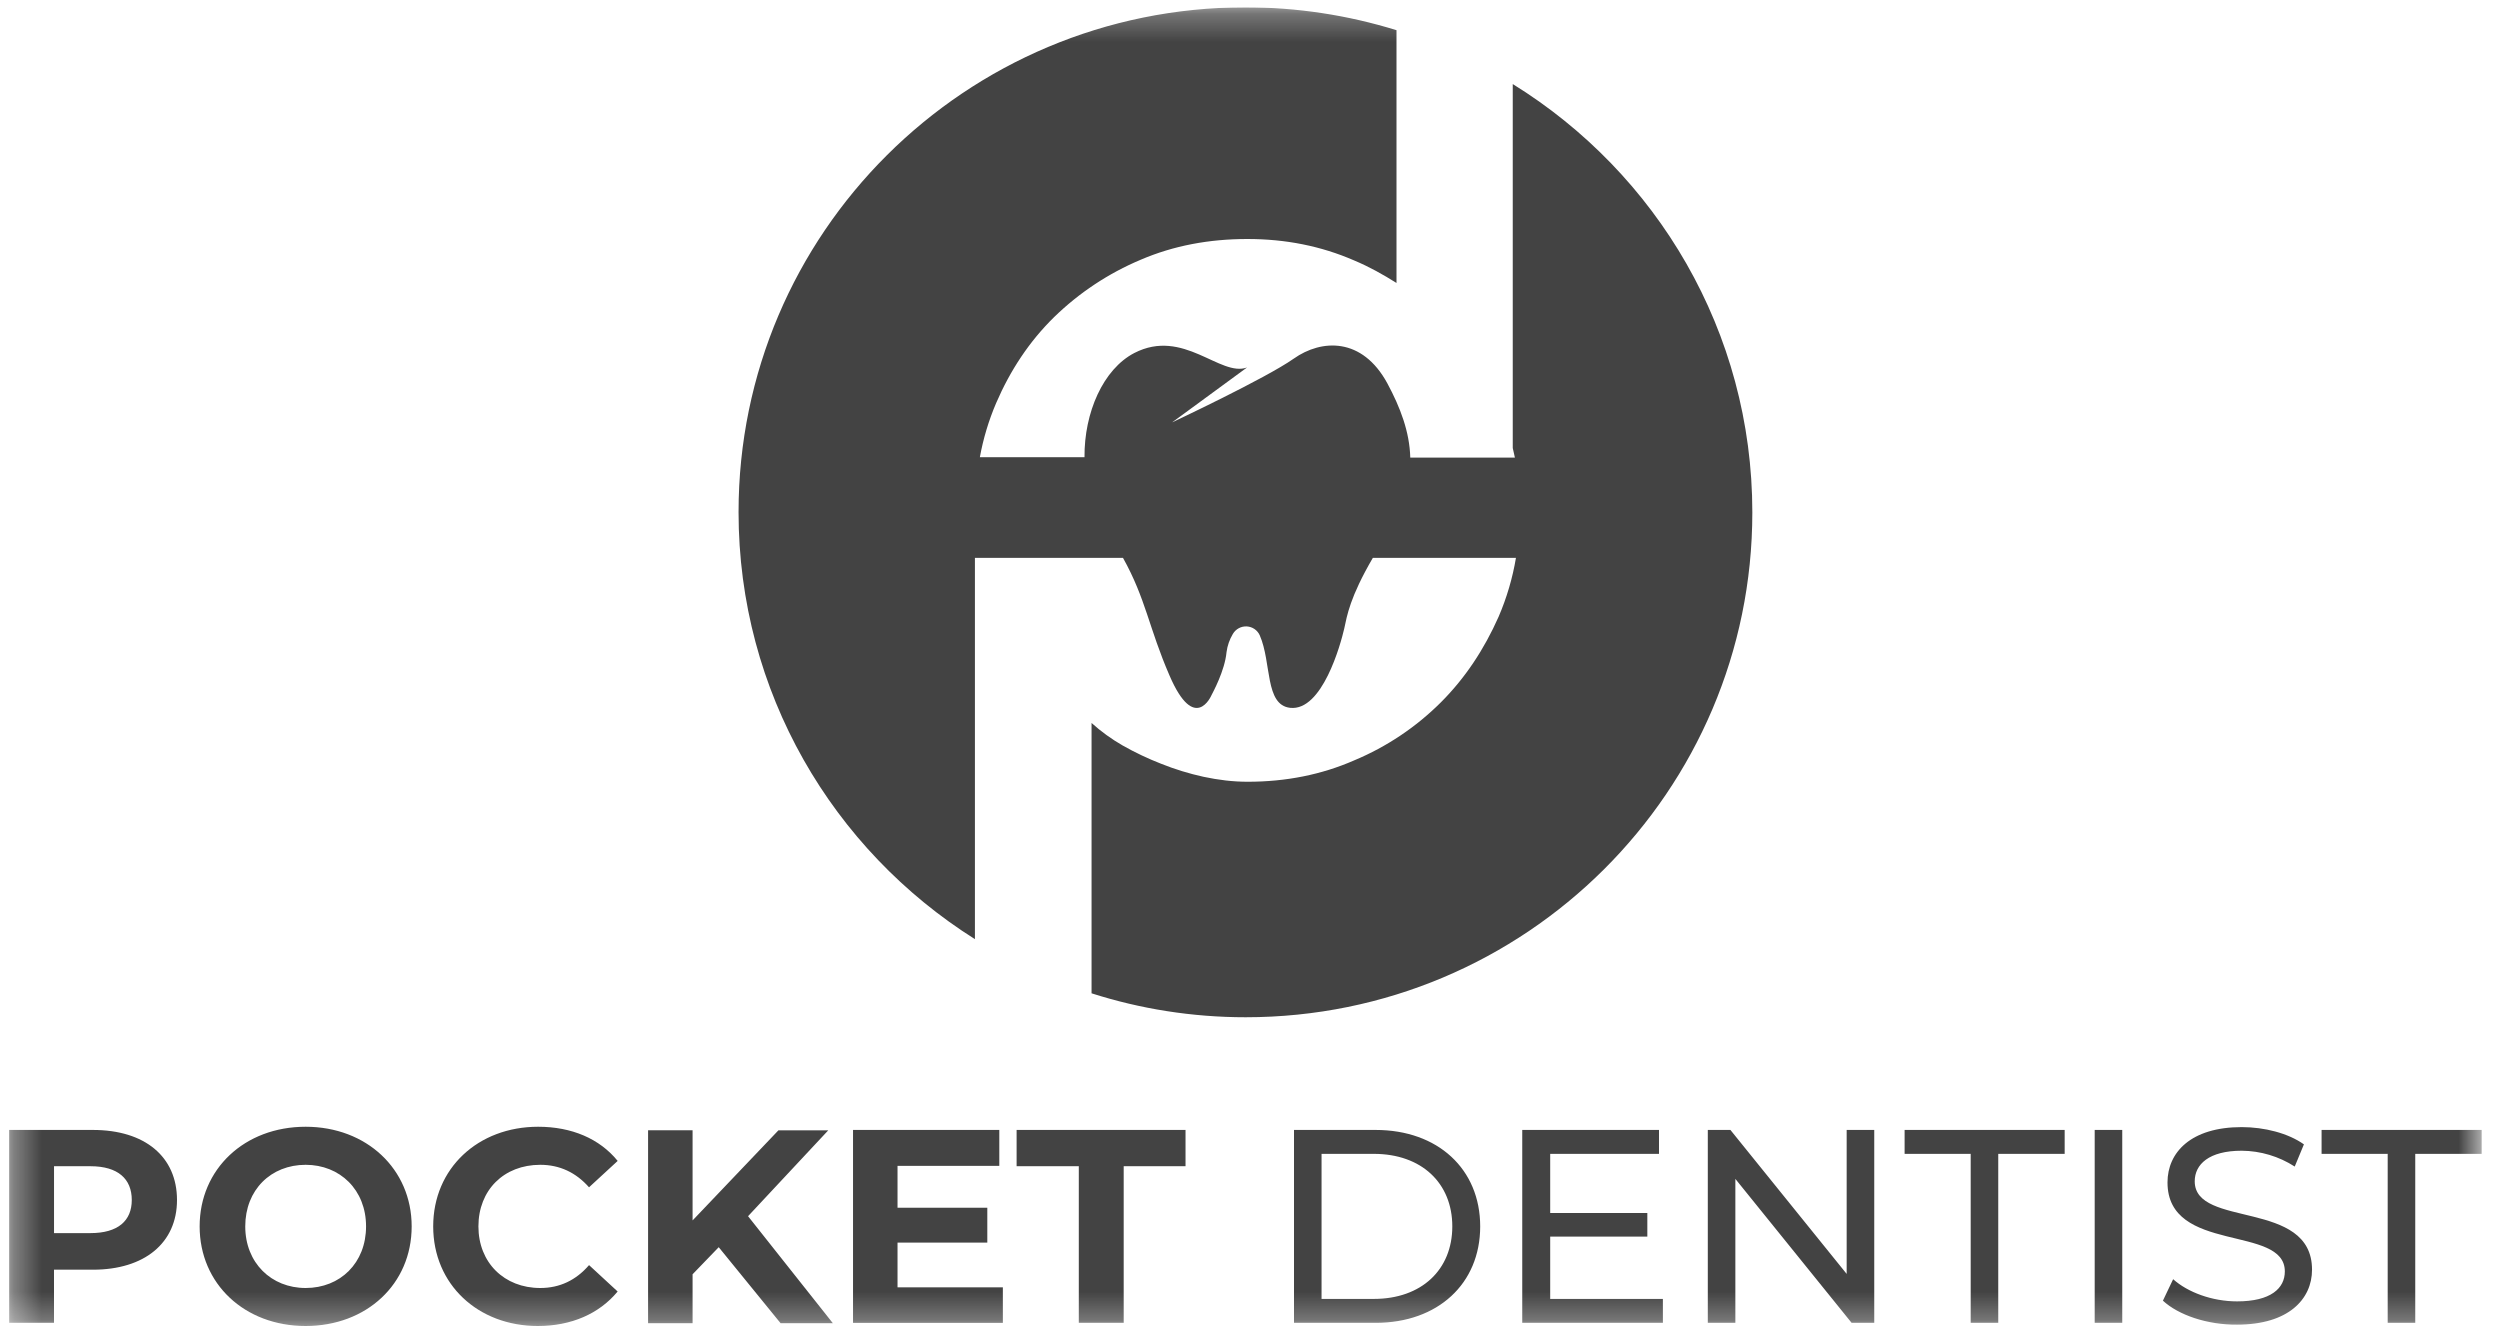
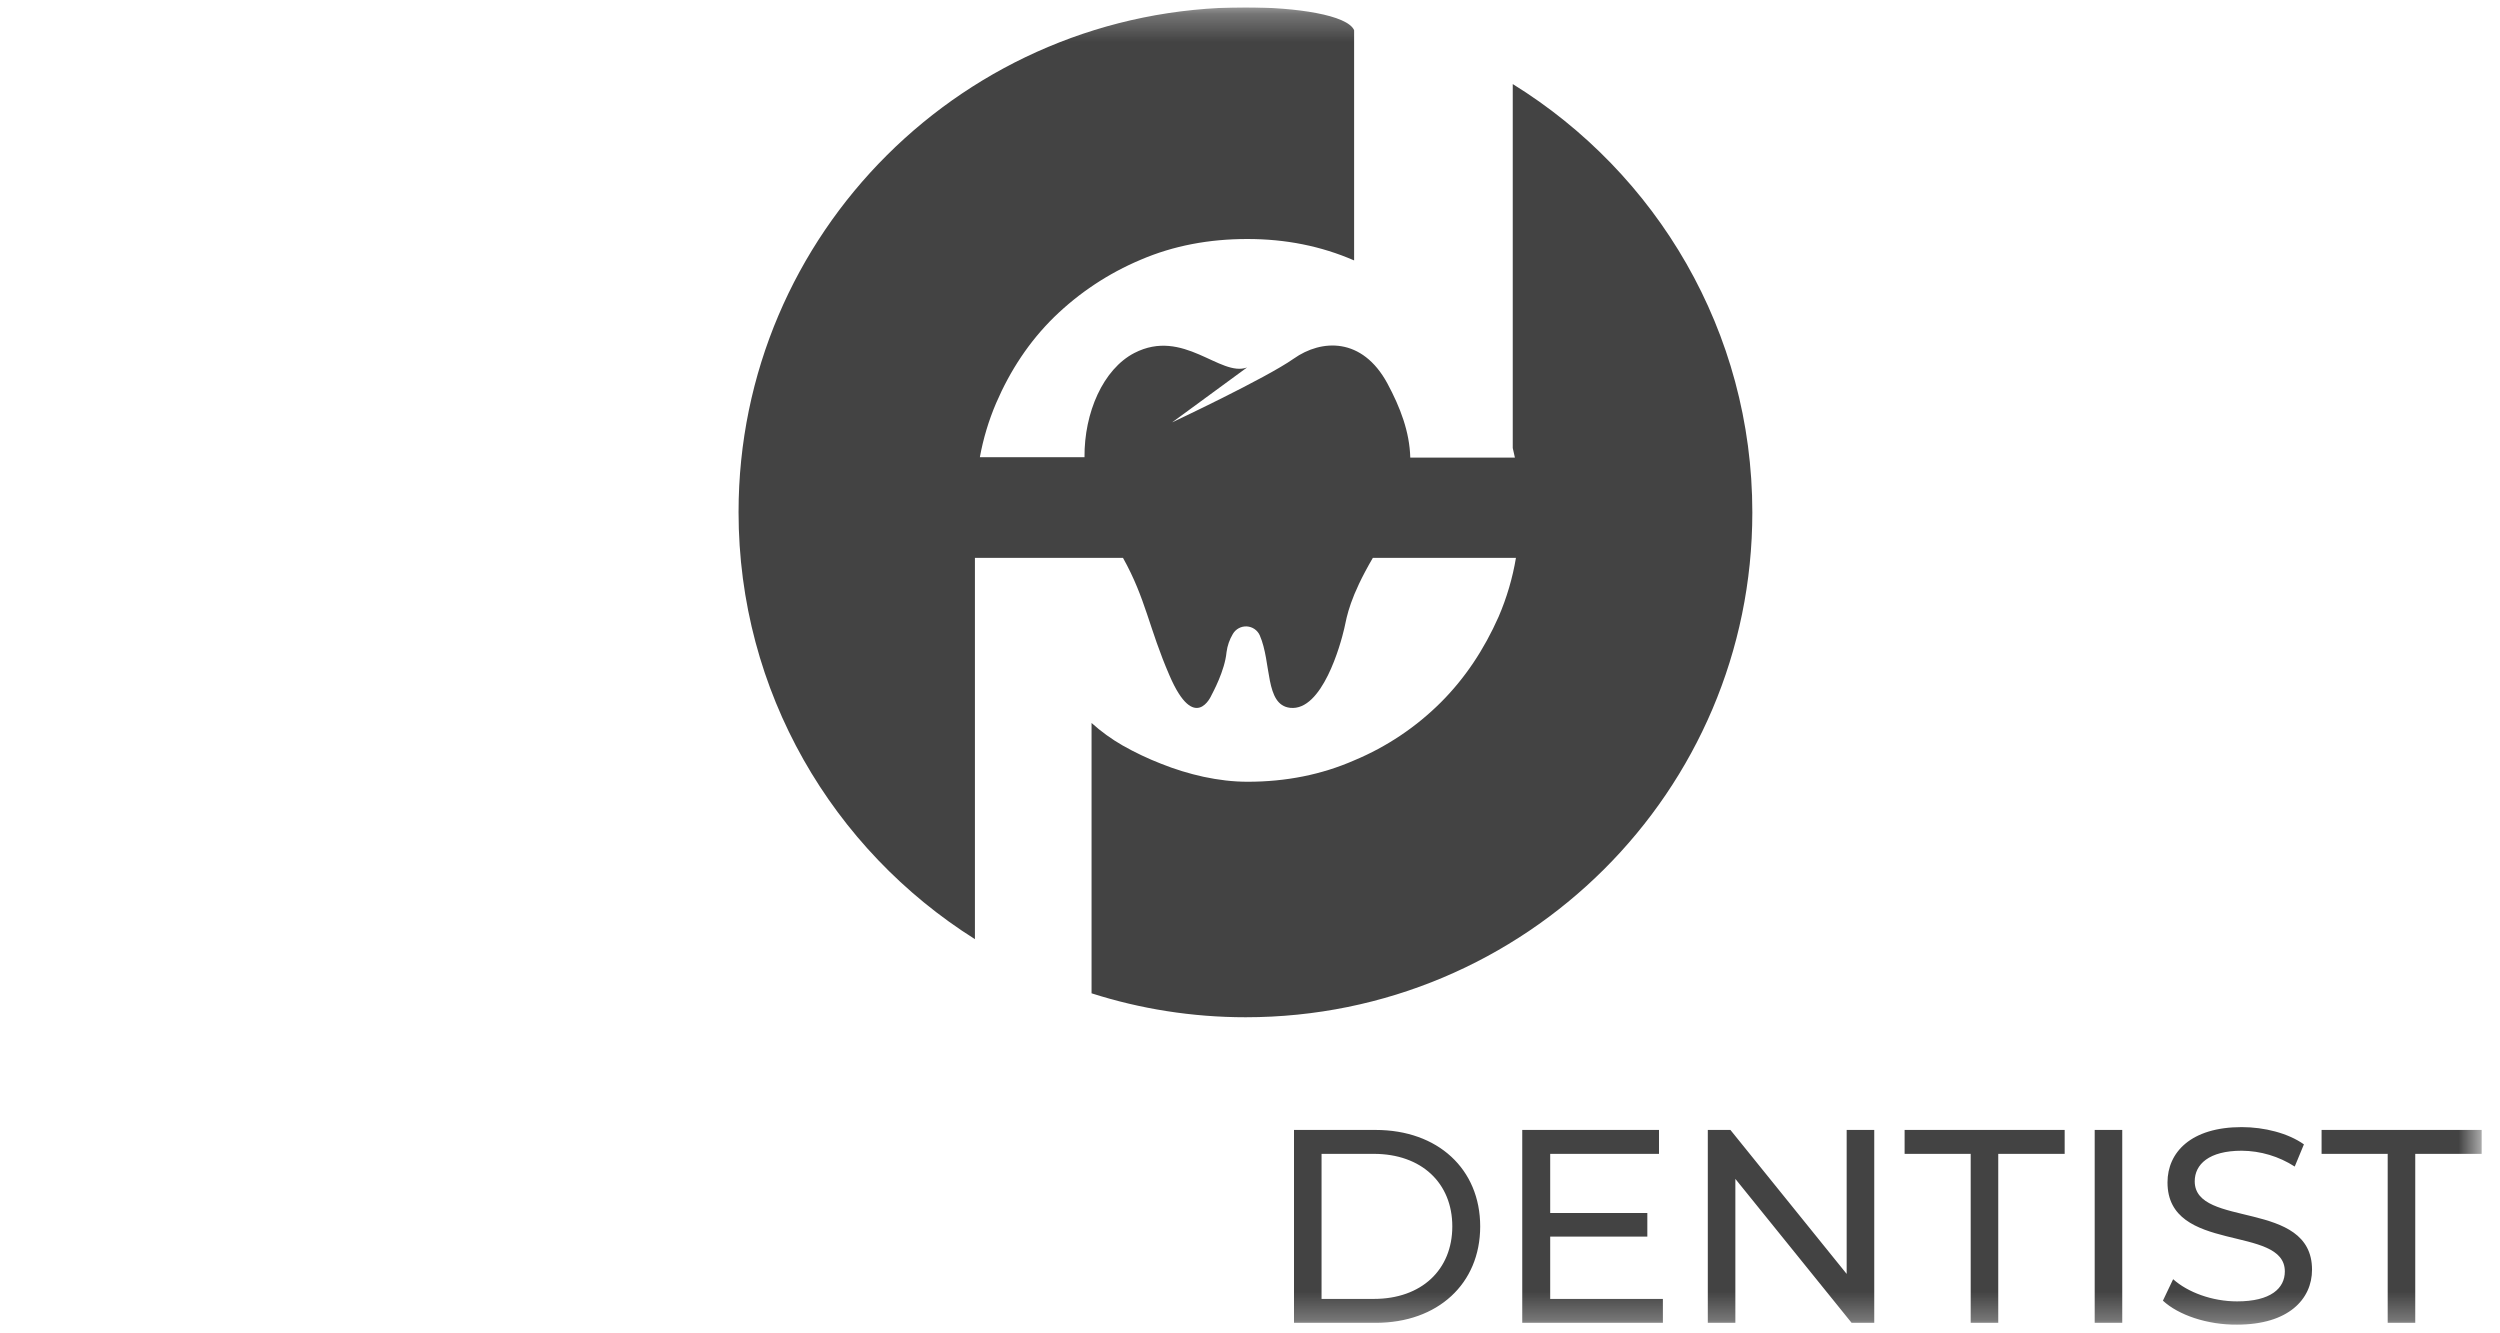
<svg xmlns="http://www.w3.org/2000/svg" width="90" height="48" viewBox="0 0 90 48" fill="none">
  <g clip-path="url(#clip0_8814_26595)">
    <g clip-path="url(#clip1_8814_26595)">
      <mask id="mask0_8814_26595" style="mask-type:luminance" maskUnits="userSpaceOnUse" x="0" y="0" width="90" height="48">
        <path d="M89.341 0.264H0.33V47.736H89.341V0.264Z" fill="white" />
      </mask>
      <g mask="url(#mask0_8814_26595)">
-         <path d="M6.372 43.2C6.372 44.747 5.202 45.709 3.346 45.709H1.944V47.622H0.33V40.678H3.345C5.215 40.678 6.372 41.641 6.372 43.2ZM4.744 43.2C4.744 42.441 4.248 41.984 3.256 41.984H1.945V44.392H3.256C4.248 44.392 4.744 43.948 4.744 43.2ZM7.187 44.15C7.187 42.085 8.803 40.563 11.003 40.563C13.192 40.563 14.82 42.085 14.82 44.15C14.821 46.229 13.192 47.736 11.003 47.736C8.803 47.736 7.187 46.216 7.187 44.15ZM13.178 44.15C13.178 42.832 12.237 41.933 11.003 41.933C9.757 41.933 8.829 42.832 8.829 44.15C8.829 45.467 9.77 46.368 11.003 46.368C12.249 46.368 13.178 45.468 13.178 44.15ZM15.595 44.15C15.595 42.059 17.211 40.563 19.374 40.563C20.582 40.563 21.587 40.994 22.236 41.793L21.205 42.743C20.735 42.211 20.149 41.933 19.45 41.933C18.139 41.933 17.223 42.844 17.223 44.15C17.223 45.455 18.152 46.368 19.45 46.368C20.15 46.368 20.735 46.089 21.206 45.544L22.235 46.494C21.574 47.294 20.569 47.736 19.361 47.736C17.211 47.736 15.595 46.241 15.595 44.15ZM25.874 44.899L24.933 45.874V47.636H23.331V40.69H24.933V43.935L28.024 40.691H29.818L26.93 43.783L29.983 47.636H28.102L25.874 44.899ZM36.103 46.33V47.624H30.709V40.678H35.975V41.971H32.311V43.478H35.543V44.734H32.311V46.343H36.103V46.331V46.33ZM38.824 41.984H36.598V40.678H42.679V41.984H40.453V47.622H38.837V41.984H38.824Z" fill="#434343" />
        <path d="M46.584 40.678H49.523C51.761 40.678 53.287 42.085 53.287 44.151C53.287 46.216 51.761 47.622 49.523 47.622H46.584V40.678ZM49.458 46.761C51.176 46.761 52.283 45.709 52.283 44.15C52.283 42.592 51.176 41.539 49.458 41.539H47.576V46.761H49.458ZM59.864 46.761V47.622H54.801V40.678H59.724V41.54H55.807V43.669H59.304V44.518H55.807V46.761H59.864ZM67.473 40.678V47.622H66.658L62.473 42.44V47.622H61.481V40.678H62.295L66.48 45.861V40.678H67.473ZM70.956 41.54H68.566V40.678H74.328V41.54H71.937V47.622H70.945V41.541L70.956 41.54ZM75.409 40.678H76.401V47.622H75.409V40.678ZM77.865 46.824L78.233 46.051C78.755 46.52 79.633 46.85 80.536 46.85C81.745 46.85 82.254 46.381 82.254 45.772C82.254 44.075 78.03 45.151 78.03 42.567C78.03 41.489 78.87 40.576 80.701 40.576C81.516 40.576 82.368 40.792 82.941 41.197L82.61 41.996C82.04 41.629 81.379 41.431 80.701 41.426C79.519 41.426 79.01 41.92 79.01 42.527C79.01 44.226 83.233 43.161 83.233 45.708C83.233 46.774 82.381 47.687 80.536 47.687C79.468 47.698 78.423 47.343 77.865 46.824ZM85.97 41.54H83.577V40.678H89.34V41.54H86.949V47.622H85.957V41.541H85.968L85.97 41.54Z" fill="#434343" />
-         <path d="M54.459 3.027V16.129L54.536 16.473H50.77C50.745 15.548 50.414 14.673 49.943 13.798C49.041 12.138 47.578 12.202 46.573 12.912C45.567 13.621 42.197 15.205 42.197 15.205L44.893 13.229C43.926 13.583 42.603 11.796 40.834 12.709C39.715 13.291 39.029 14.85 39.042 16.459H35.275C35.397 15.789 35.594 15.134 35.862 14.508C36.37 13.329 37.057 12.29 37.948 11.416C38.849 10.539 39.906 9.838 41.065 9.351C42.247 8.843 43.532 8.604 44.906 8.604C46.279 8.604 47.553 8.856 48.748 9.375C49.294 9.604 49.791 9.883 50.274 10.187V1.087C48.511 0.541 46.675 0.263 44.829 0.264C34.754 0.264 26.588 8.399 26.588 18.436C26.588 24.913 29.983 30.589 35.097 33.809V20.084H40.428C41.255 21.566 41.357 22.604 42.107 24.329C43.011 26.42 43.608 25.038 43.608 25.038C43.659 24.936 44.092 24.151 44.155 23.479C44.185 23.246 44.263 23.022 44.384 22.82C44.435 22.734 44.508 22.663 44.596 22.616C44.684 22.568 44.783 22.546 44.883 22.551C44.983 22.556 45.08 22.589 45.162 22.645C45.245 22.702 45.31 22.78 45.351 22.871C45.783 23.859 45.529 25.38 46.446 25.482C47.603 25.608 48.264 23.188 48.392 22.631C48.493 22.162 48.595 21.503 49.422 20.084H54.574C54.452 20.811 54.243 21.522 53.951 22.2C53.429 23.378 52.742 24.417 51.865 25.291C50.974 26.178 49.92 26.884 48.761 27.369C47.578 27.889 46.292 28.143 44.918 28.143C44.384 28.143 43.862 28.079 43.328 27.965C42.807 27.851 42.297 27.694 41.802 27.496C41.325 27.31 40.861 27.09 40.416 26.838C40.015 26.608 39.639 26.336 39.296 26.027V35.759C41.038 36.317 42.909 36.621 44.842 36.621C54.918 36.621 63.084 28.485 63.084 18.448C63.084 11.934 59.637 6.231 54.459 3.026V3.027Z" fill="#434343" />
+         <path d="M54.459 3.027V16.129L54.536 16.473H50.77C50.745 15.548 50.414 14.673 49.943 13.798C49.041 12.138 47.578 12.202 46.573 12.912C45.567 13.621 42.197 15.205 42.197 15.205L44.893 13.229C43.926 13.583 42.603 11.796 40.834 12.709C39.715 13.291 39.029 14.85 39.042 16.459H35.275C35.397 15.789 35.594 15.134 35.862 14.508C36.37 13.329 37.057 12.29 37.948 11.416C38.849 10.539 39.906 9.838 41.065 9.351C42.247 8.843 43.532 8.604 44.906 8.604C46.279 8.604 47.553 8.856 48.748 9.375V1.087C48.511 0.541 46.675 0.263 44.829 0.264C34.754 0.264 26.588 8.399 26.588 18.436C26.588 24.913 29.983 30.589 35.097 33.809V20.084H40.428C41.255 21.566 41.357 22.604 42.107 24.329C43.011 26.42 43.608 25.038 43.608 25.038C43.659 24.936 44.092 24.151 44.155 23.479C44.185 23.246 44.263 23.022 44.384 22.82C44.435 22.734 44.508 22.663 44.596 22.616C44.684 22.568 44.783 22.546 44.883 22.551C44.983 22.556 45.08 22.589 45.162 22.645C45.245 22.702 45.31 22.78 45.351 22.871C45.783 23.859 45.529 25.38 46.446 25.482C47.603 25.608 48.264 23.188 48.392 22.631C48.493 22.162 48.595 21.503 49.422 20.084H54.574C54.452 20.811 54.243 21.522 53.951 22.2C53.429 23.378 52.742 24.417 51.865 25.291C50.974 26.178 49.92 26.884 48.761 27.369C47.578 27.889 46.292 28.143 44.918 28.143C44.384 28.143 43.862 28.079 43.328 27.965C42.807 27.851 42.297 27.694 41.802 27.496C41.325 27.31 40.861 27.09 40.416 26.838C40.015 26.608 39.639 26.336 39.296 26.027V35.759C41.038 36.317 42.909 36.621 44.842 36.621C54.918 36.621 63.084 28.485 63.084 18.448C63.084 11.934 59.637 6.231 54.459 3.026V3.027Z" fill="#434343" />
      </g>
    </g>
  </g>
  <defs>
    <clipPath id="clip0_8814_26595">
      <rect width="90" height="48" fill="white" />
    </clipPath>
    <clipPath id="clip1_8814_26595">
      <rect width="90" height="47.472" fill="white" transform="translate(0 0.264)" />
    </clipPath>
  </defs>
</svg>